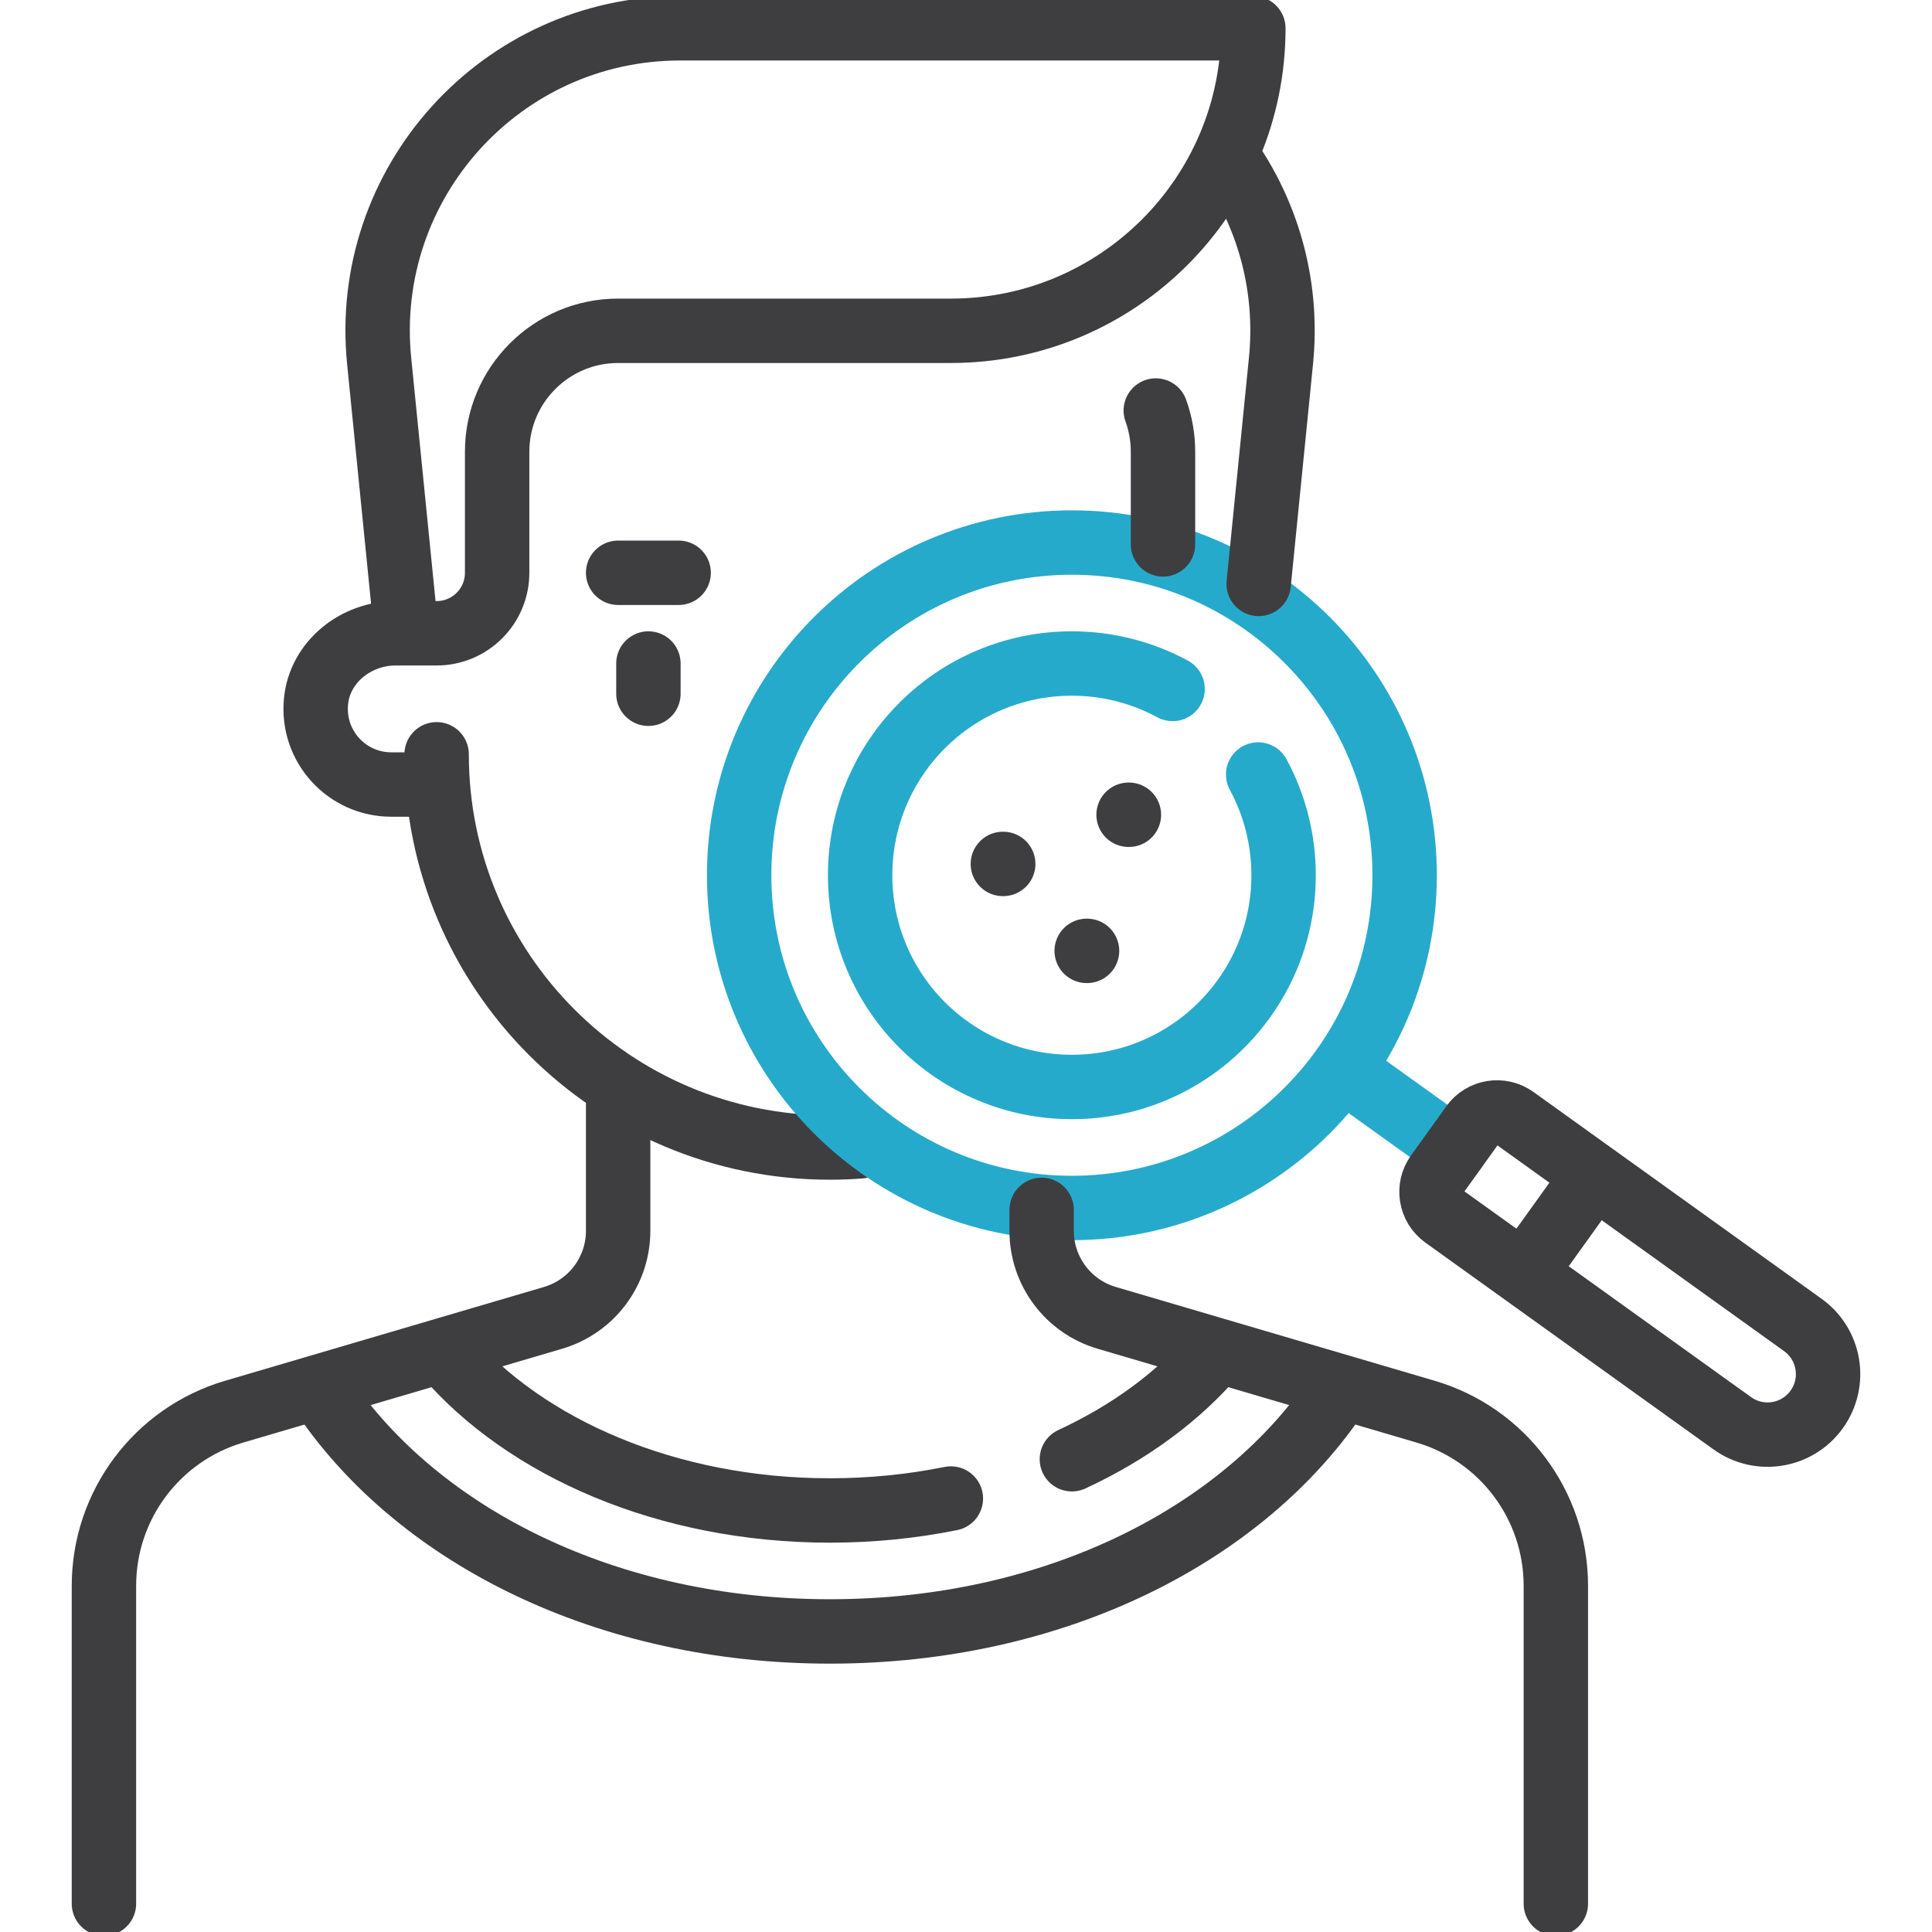
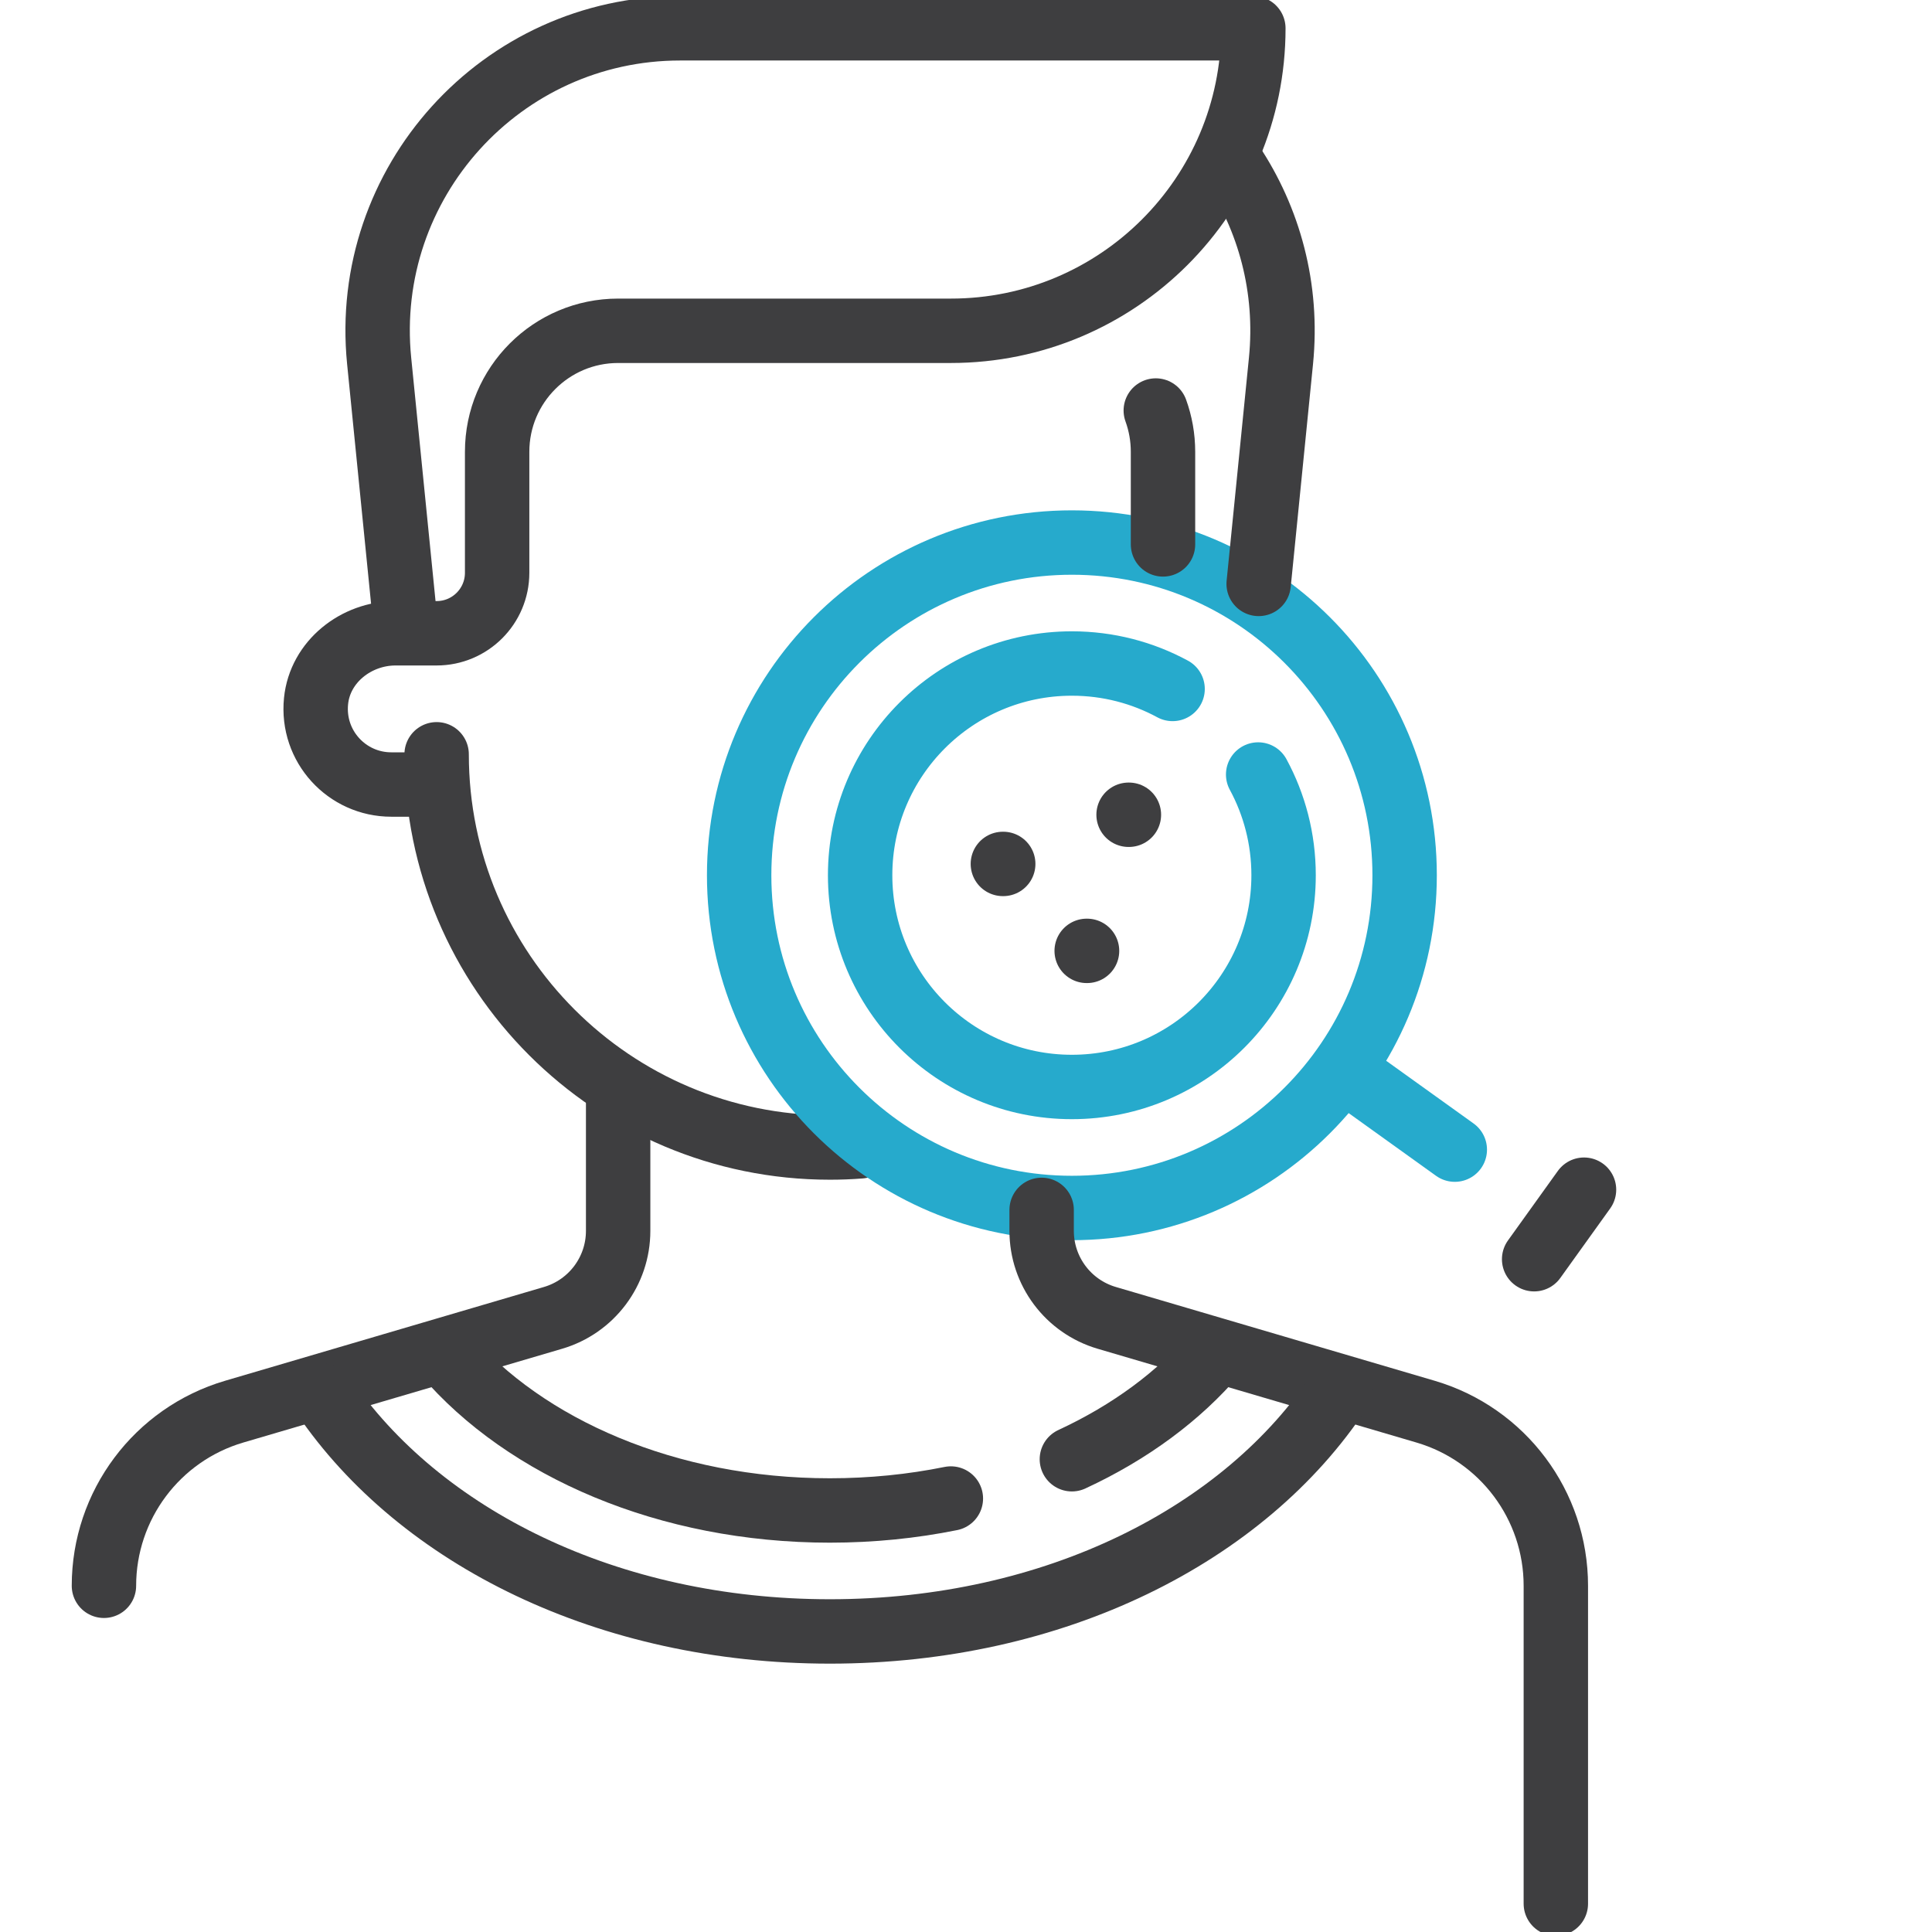
<svg xmlns="http://www.w3.org/2000/svg" width="60" height="60" viewBox="0 0 60 60" fill="none">
  <g clip-path="url(#clip0_730_147669)">
-     <path d="M20.137 20.606V21.545" stroke="#3E3E40" stroke-width="2" stroke-miterlimit="10" stroke-linecap="round" stroke-linejoin="round" />
    <path d="M26.712 35.601C26.402 35.625 26.088 35.637 25.772 35.637C19.028 35.637 13.56 30.169 13.56 23.425V24.364H12.151C10.774 24.364 9.674 23.179 9.815 21.773C9.937 20.551 11.057 19.667 12.285 19.667L13.56 19.667C14.598 19.667 15.439 18.826 15.439 17.788V14.031C15.439 11.956 17.121 10.273 19.197 10.273H29.53C34.718 10.273 38.924 6.067 38.924 0.879H21.122C15.565 0.879 11.222 5.678 11.775 11.208L12.621 19.667" stroke="#3E3E40" stroke-width="2" stroke-miterlimit="10" stroke-linecap="round" stroke-linejoin="round" />
-     <path d="M19.197 17.788H21.076" stroke="#3E3E40" stroke-width="2" stroke-miterlimit="10" stroke-linecap="round" stroke-linejoin="round" />
    <path d="M35.059 25.303H35.049" stroke="#3E3E40" stroke-width="2" stroke-miterlimit="10" stroke-linecap="round" stroke-linejoin="round" />
    <path d="M31.156 26.83H31.145" stroke="#3E3E40" stroke-width="2" stroke-miterlimit="10" stroke-linecap="round" stroke-linejoin="round" />
    <path d="M33.759 29.53H33.748" stroke="#3E3E40" stroke-width="2" stroke-miterlimit="10" stroke-linecap="round" stroke-linejoin="round" />
    <path d="M43.622 27.182C43.622 32.889 38.995 37.515 33.288 37.515C27.581 37.515 22.955 32.889 22.955 27.182C22.955 21.475 27.581 16.849 33.288 16.849C38.995 16.849 43.622 21.475 43.622 27.182Z" stroke="#26AACC" stroke-width="2" stroke-miterlimit="10" stroke-linecap="round" stroke-linejoin="round" />
    <path d="M41.738 33.233L45.18 35.703" stroke="#26AACC" stroke-width="2" stroke-miterlimit="10" stroke-linecap="round" stroke-linejoin="round" />
-     <path d="M45.728 34.94L44.633 36.466C44.33 36.887 44.427 37.474 44.848 37.777L53.798 44.201C54.642 44.806 55.815 44.613 56.42 43.77C57.025 42.927 56.832 41.753 55.989 41.148L47.039 34.724C46.617 34.422 46.031 34.518 45.728 34.94Z" stroke="#3E3E40" stroke-width="2" stroke-miterlimit="10" stroke-linecap="round" stroke-linejoin="round" />
    <path d="M47.644 39.106L49.193 36.947" stroke="#3E3E40" stroke-width="2" stroke-miterlimit="10" stroke-linecap="round" stroke-linejoin="round" />
    <path d="M38.254 5.065C39.415 6.805 40.008 8.945 39.782 11.208L39.089 18.134" stroke="#3E3E40" stroke-width="2" stroke-miterlimit="10" stroke-linecap="round" stroke-linejoin="round" />
    <path d="M36.118 16.907V14.031C36.118 13.581 36.039 13.149 35.894 12.749" stroke="#3E3E40" stroke-width="2" stroke-miterlimit="10" stroke-linecap="round" stroke-linejoin="round" />
-     <path d="M19.197 33.875V38.225C19.197 39.475 18.374 40.575 17.174 40.928L7.273 43.84C4.875 44.546 3.228 46.747 3.228 49.248V59.121" stroke="#3E3E40" stroke-width="2" stroke-miterlimit="10" stroke-linecap="round" stroke-linejoin="round" />
+     <path d="M19.197 33.875V38.225C19.197 39.475 18.374 40.575 17.174 40.928L7.273 43.84C4.875 44.546 3.228 46.747 3.228 49.248" stroke="#3E3E40" stroke-width="2" stroke-miterlimit="10" stroke-linecap="round" stroke-linejoin="round" />
    <path d="M48.318 59.121V49.248C48.318 46.747 46.671 44.546 44.272 43.84L34.372 40.928C33.172 40.576 32.349 39.475 32.349 38.225V37.574" stroke="#3E3E40" stroke-width="2" stroke-miterlimit="10" stroke-linecap="round" stroke-linejoin="round" />
    <path d="M29.53 46.538C28.334 46.78 27.074 46.909 25.773 46.909C20.734 46.909 16.313 44.97 13.822 42.053" stroke="#3E3E40" stroke-width="2" stroke-miterlimit="10" stroke-linecap="round" stroke-linejoin="round" />
    <path d="M37.75 42.022C36.622 43.353 35.094 44.482 33.288 45.318" stroke="#3E3E40" stroke-width="2" stroke-miterlimit="10" stroke-linecap="round" stroke-linejoin="round" />
    <path d="M41.614 43.171C38.663 47.664 32.744 50.666 25.773 50.666C18.892 50.666 13.036 47.741 10.048 43.345" stroke="#3E3E40" stroke-width="2" stroke-miterlimit="10" stroke-linecap="round" stroke-linejoin="round" />
    <path d="M36.416 21.396C35.485 20.892 34.42 20.606 33.288 20.606C29.656 20.606 26.712 23.55 26.712 27.182C26.712 30.813 29.656 33.757 33.288 33.757C36.919 33.757 39.863 30.813 39.863 27.182C39.863 26.049 39.577 24.984 39.073 24.053" stroke="#26AACC" stroke-width="2" stroke-miterlimit="10" stroke-linecap="round" stroke-linejoin="round" />
  </g>
  <defs>
    <clipPath id="clip0_730_147669">
      <rect width="60" height="60" fill="white" />
    </clipPath>
  </defs>
</svg>